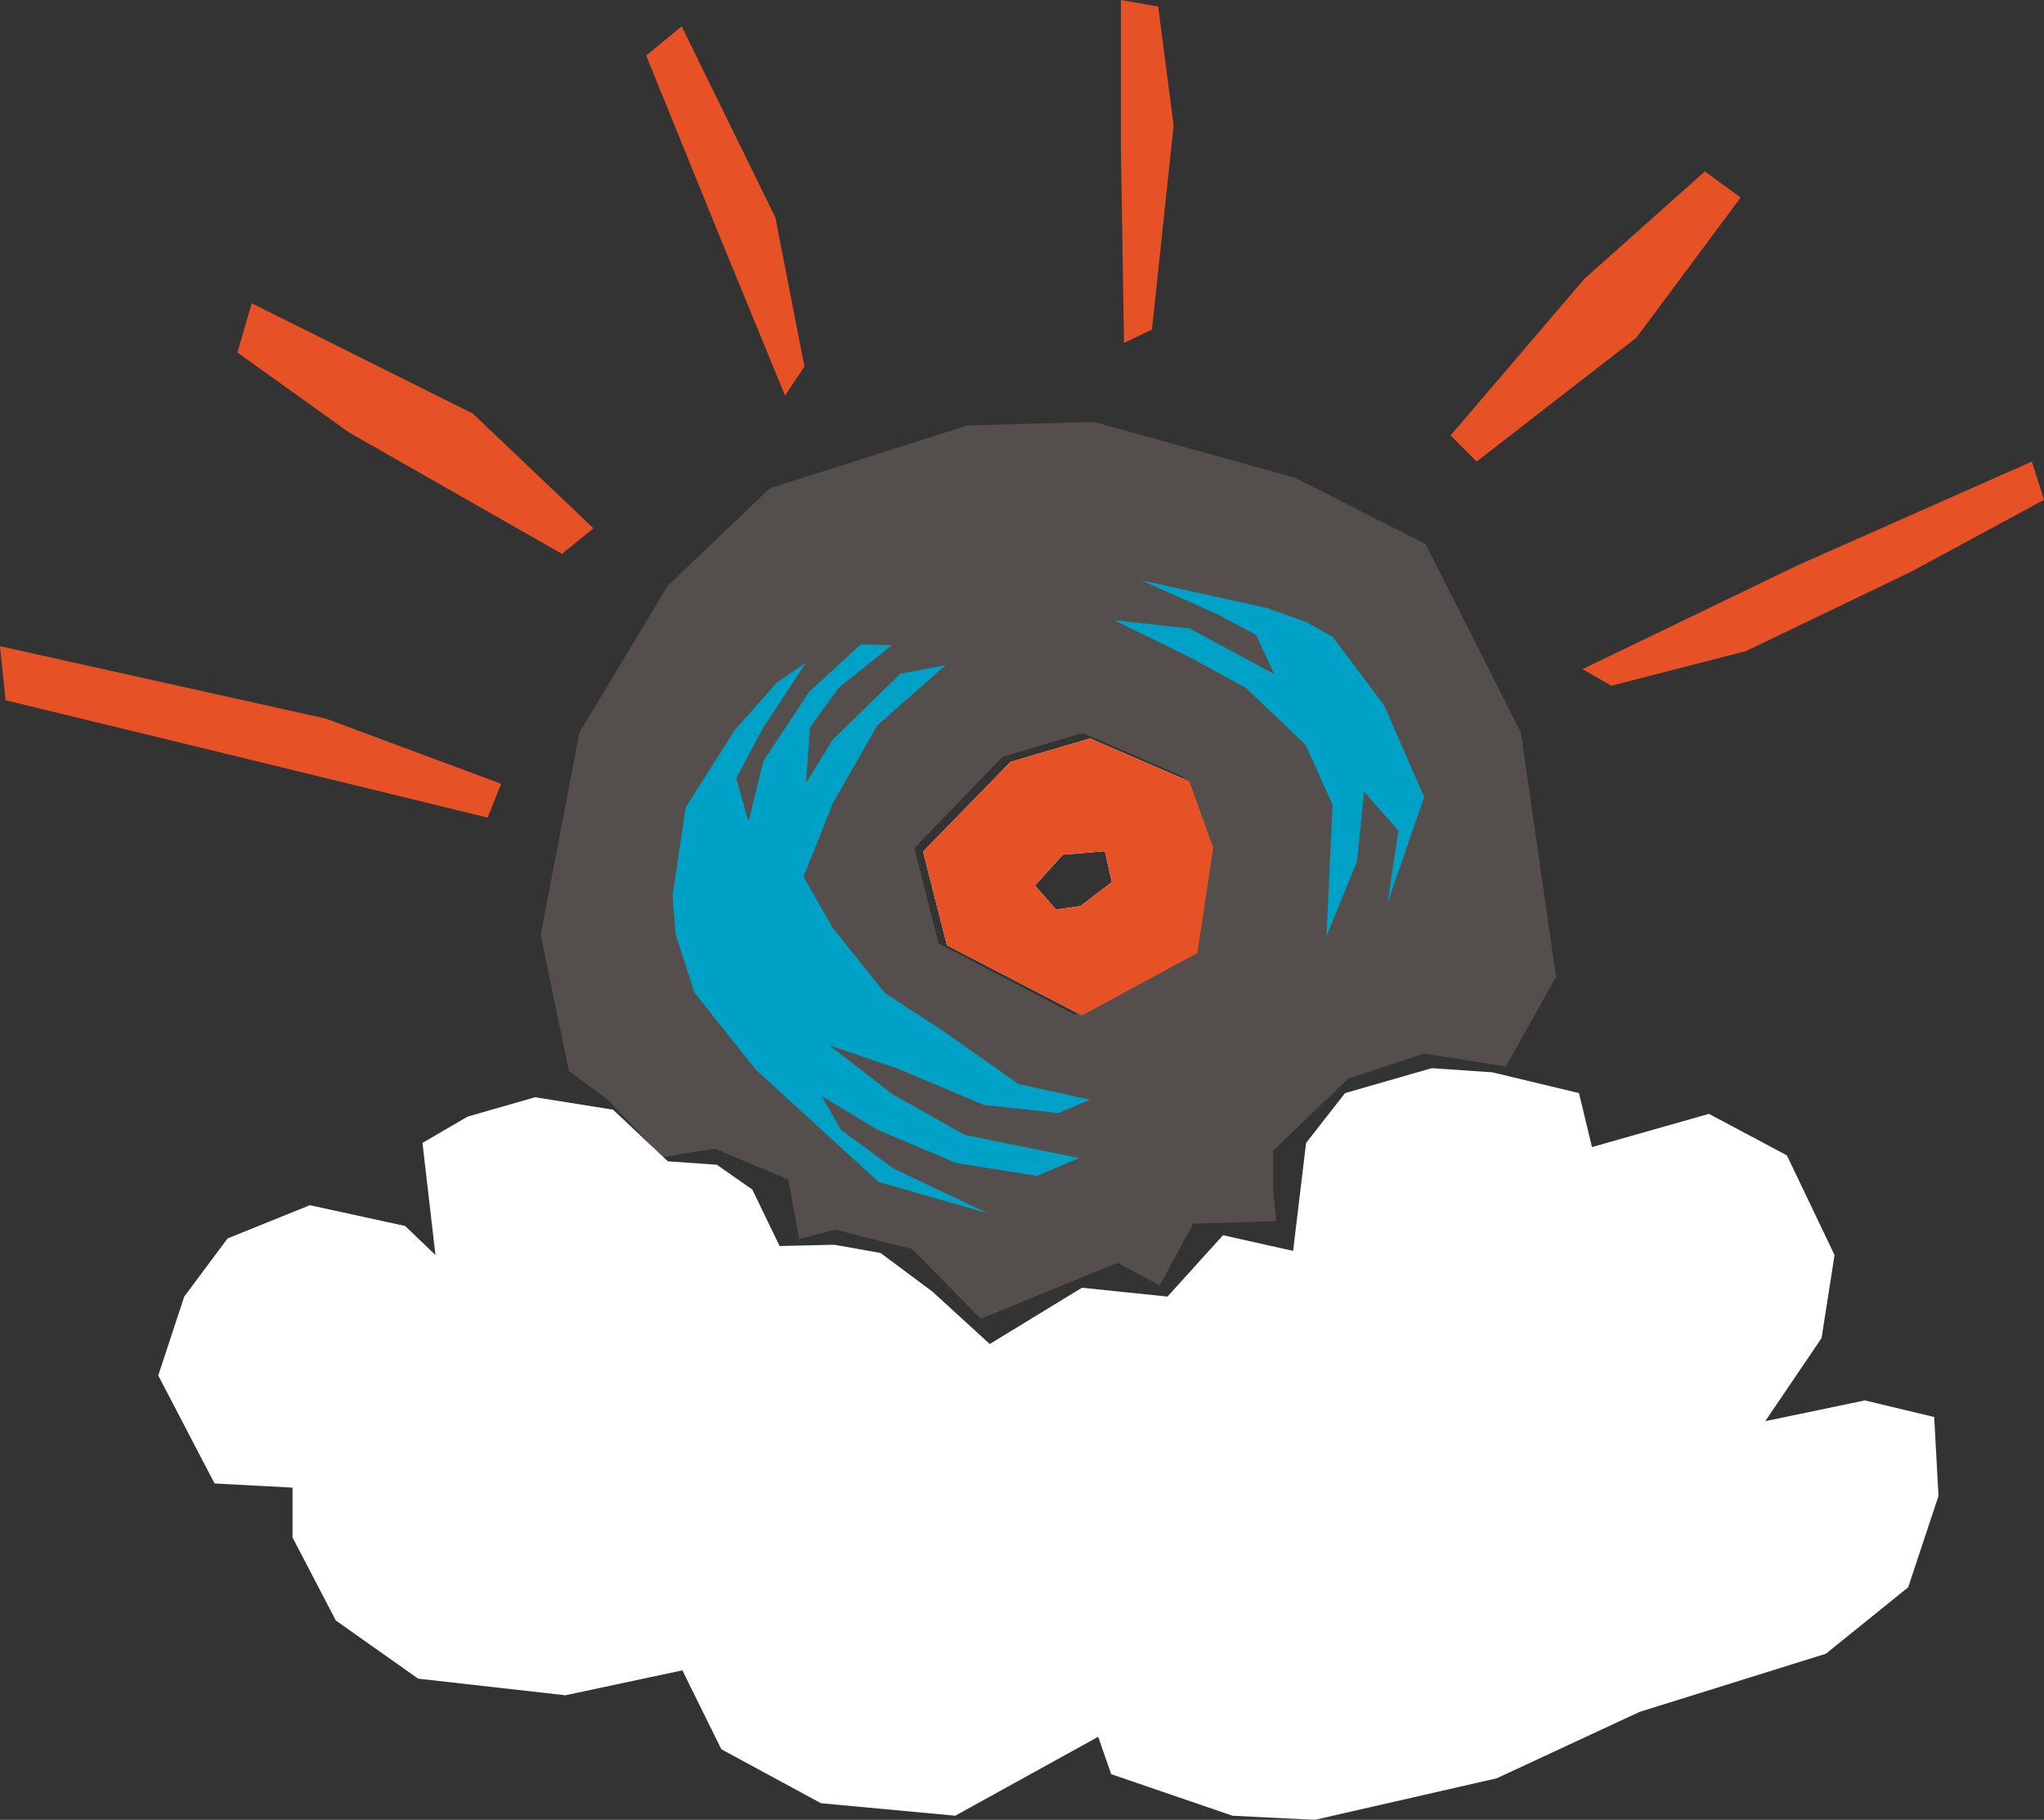
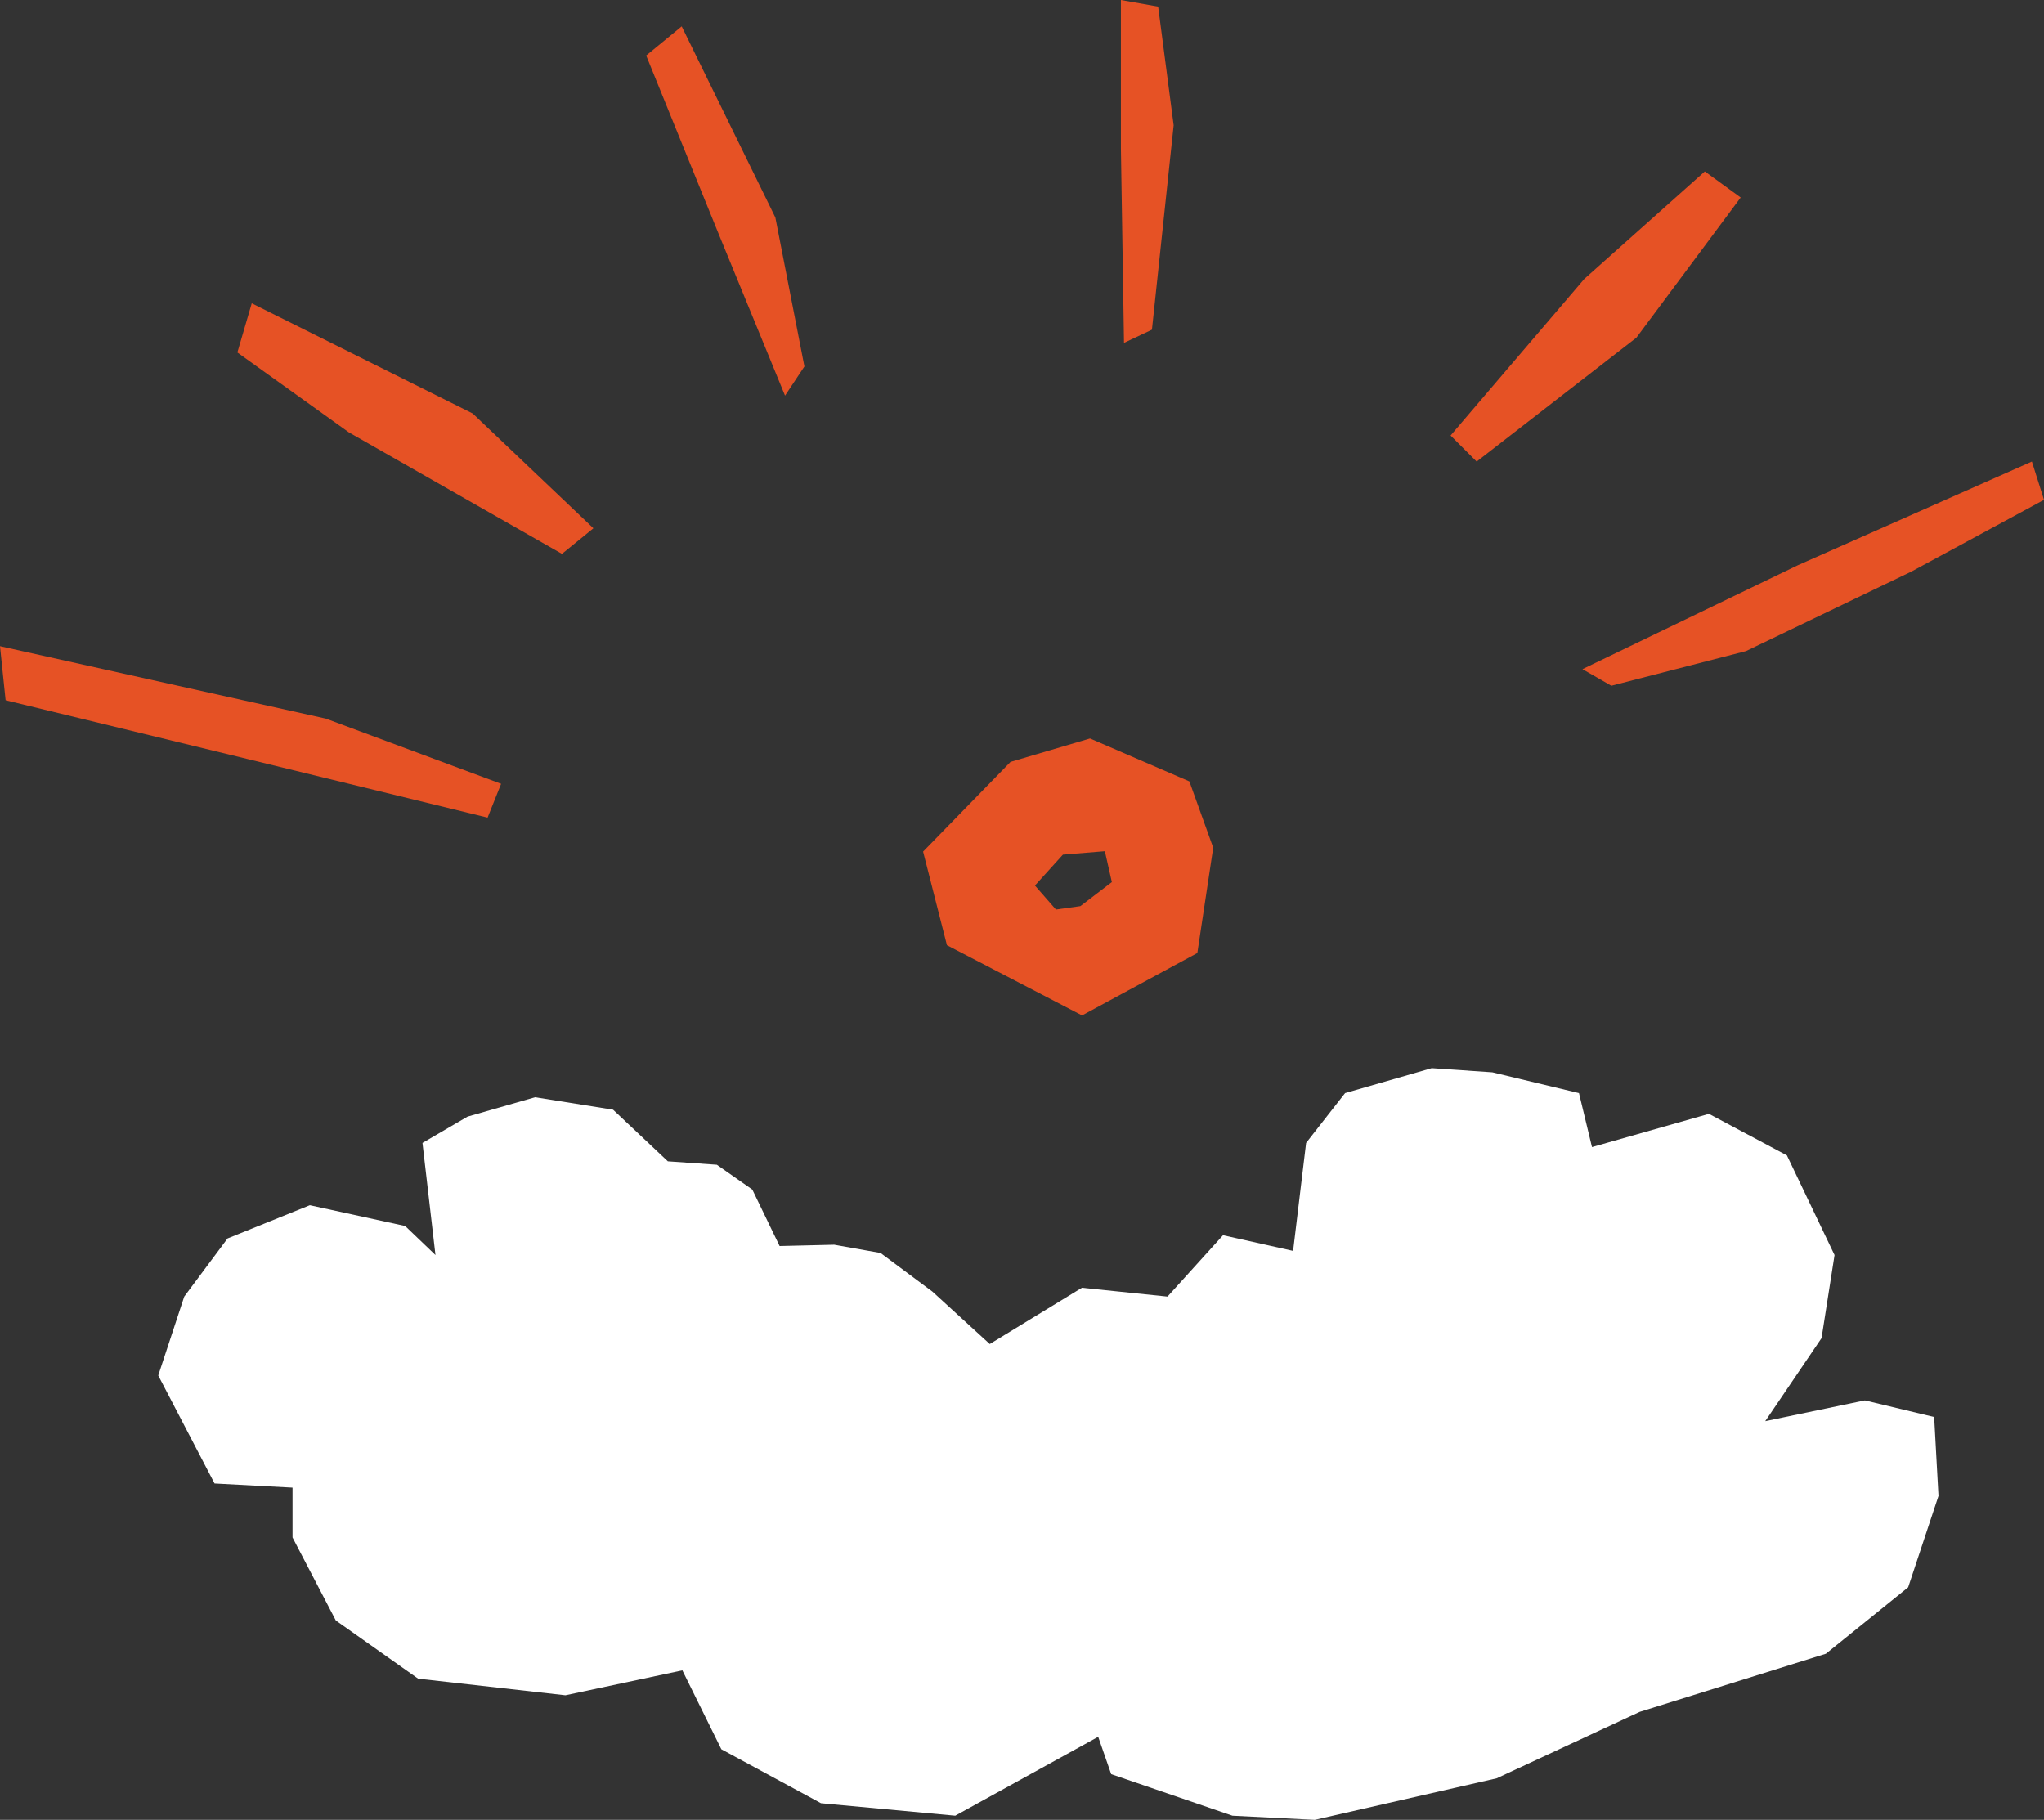
<svg xmlns="http://www.w3.org/2000/svg" width="155" height="138">
  <rect width="100%" height="100%" fill="#333333" stroke="none" />
  <g fill="none" fill-rule="evenodd">
-     <path d="M81.928 68.711l-1.856.26-1.59-1.82 2.12-2.342 3.181-.26.53 2.341-2.385 1.821zm8.264-9.458L82.658 56l-6.028 1.775L70 64.577l1.808 7.099L82.055 77l8.74-4.732L92 64.282l-1.808-5.029z" fill="#FFF" />
-     <path d="M90.315 72.126L81.5 76.94l-10.336-5.414-1.824-7.22 6.688-6.918 6.08-1.805 7.6 3.309 1.823 5.114-1.216 8.121zm25.011-16.58l-7.218-14.286-9.893-5.027L82.975 32l-9.624.265-14.973 4.762-7.753 7.407-6.684 11.112L41 70.89l2.139 10.318 2.978 2.204 4.1 4.328 3.232-.51.776-.121 5.557 2.343.82 4.508 2.733-.721 5.852 1.484L74.359 100l10.386-4.237 3.189 1.713 2.55-4.688 6.287-.18-.223-2.365v-2.987l5.689-5.466 5.74-1.894 6.217.973L118 74.065l-2.674-18.519z" fill="#544F4C" />
    <path fill="#FFF" d="M102 82.89l-2.956 3.779-.986 8.187-5.315-1.188-4.21 4.653-6.488-.67-6.99 4.267-4.347-3.974-3.932-2.928-3.519-.627-4.138.099-2.07-4.282-2.69-1.882-3.715-.26-4.155-3.915-5.912-.944-5.121 1.47-3.42 1.994.986 8.502-2.3-2.204-7.226-1.575-6.24 2.52-3.285 4.409L12 104.304l4.27 8.188 5.913.315v3.779l3.284 6.298 6.241 4.409 11.168 1.26 8.869-1.89 2.956 5.984 7.555 4.093 10.182.945 10.84-5.983.985 2.834 9.197 3.15 6.24.314 13.796-3.15 10.84-5.038 14.124-4.409 6.24-5.038 2.3-6.929-.329-5.983-5.255-1.26-7.555 1.575 4.27-6.298.986-6.299-3.613-7.558-5.913-3.149-8.868 2.52-.986-4.094-6.57-1.575L108.57 81z" />
    <path fill="#E65225" d="M136.366 42.846L120 50.742 122.19 52l10.208-2.626 12.523-6.019L155 37.903 154.082 35zM110 33.023l10.135-11.866L129.28 13 132 14.977l-7.91 10.63L111.977 35zM85 0v11.25L85.235 26l2.118-1L89 9.5l-1.176-9zM61 27.79L58.796 16.49 51.694 2 49 4.21l5.388 13.264L59.53 30zM45 40.059l-9.156-8.706L19.09 23 18 26.728l8.453 6.056L42.615 42zM.426 53.1l18.4 4.47L36.975 62 38 59.436l-13.29-4.943L0 49z" />
-     <path d="M99.099 47.187l-2.965-1.069L86.54 44l5.838 2.61 2.874 1.541 1.378 2.964-6.407-3.456-5.734-.63 5.793 2.846 4.193 2.289 4.532 4.315 2.044 4.563-.464 9.954 2.319-5.672.535-5.285 2.6 2.958-.817 5.475L108 60.439l-3.043-6.963-3.88-5.167-1.978-1.122zM51.242 70.885L51 67.918l1-6.699 3.699-5.83 3.185-3.605 2.223-1.524-3.289 5.015-1.989 3.742.933 3.288 1.114-4.571 3.465-5.258 3.933-3.613 2.36.063-3.996 3.194-2.207 3.025-.31 4.232 2.053-3.323 5.112-4.976 3.428-.638-5.177 4.557-3.369 5.886-2.237 5.603 2.194 3.844 3.969 4.964 4.514 2.948 5.63 3.955 5.42 1.198-2.408 1.017-5.653-.626-6.513-2.745-5.187-1.771 4.73 3.665 5.502 3.117 8.712 1.76-3.21 1.357-6.135-.98-5.943-2.513-4.24-2.56 1.462 2.562 3.976 2.924L74.898 92l-8.27-2.366-9.326-8.531-4.636-5.826-1.424-4.392z" fill="#00A1C6" />
    <path d="M81.928 68.711l-1.856.26-1.59-1.82 2.12-2.342 3.181-.26.53 2.341-2.385 1.821zm8.264-9.458L82.658 56l-6.028 1.775L70 64.577l1.808 7.099L82.055 77l8.74-4.732L92 64.282l-1.808-5.029z" fill="#E65225" />
  </g>
</svg>